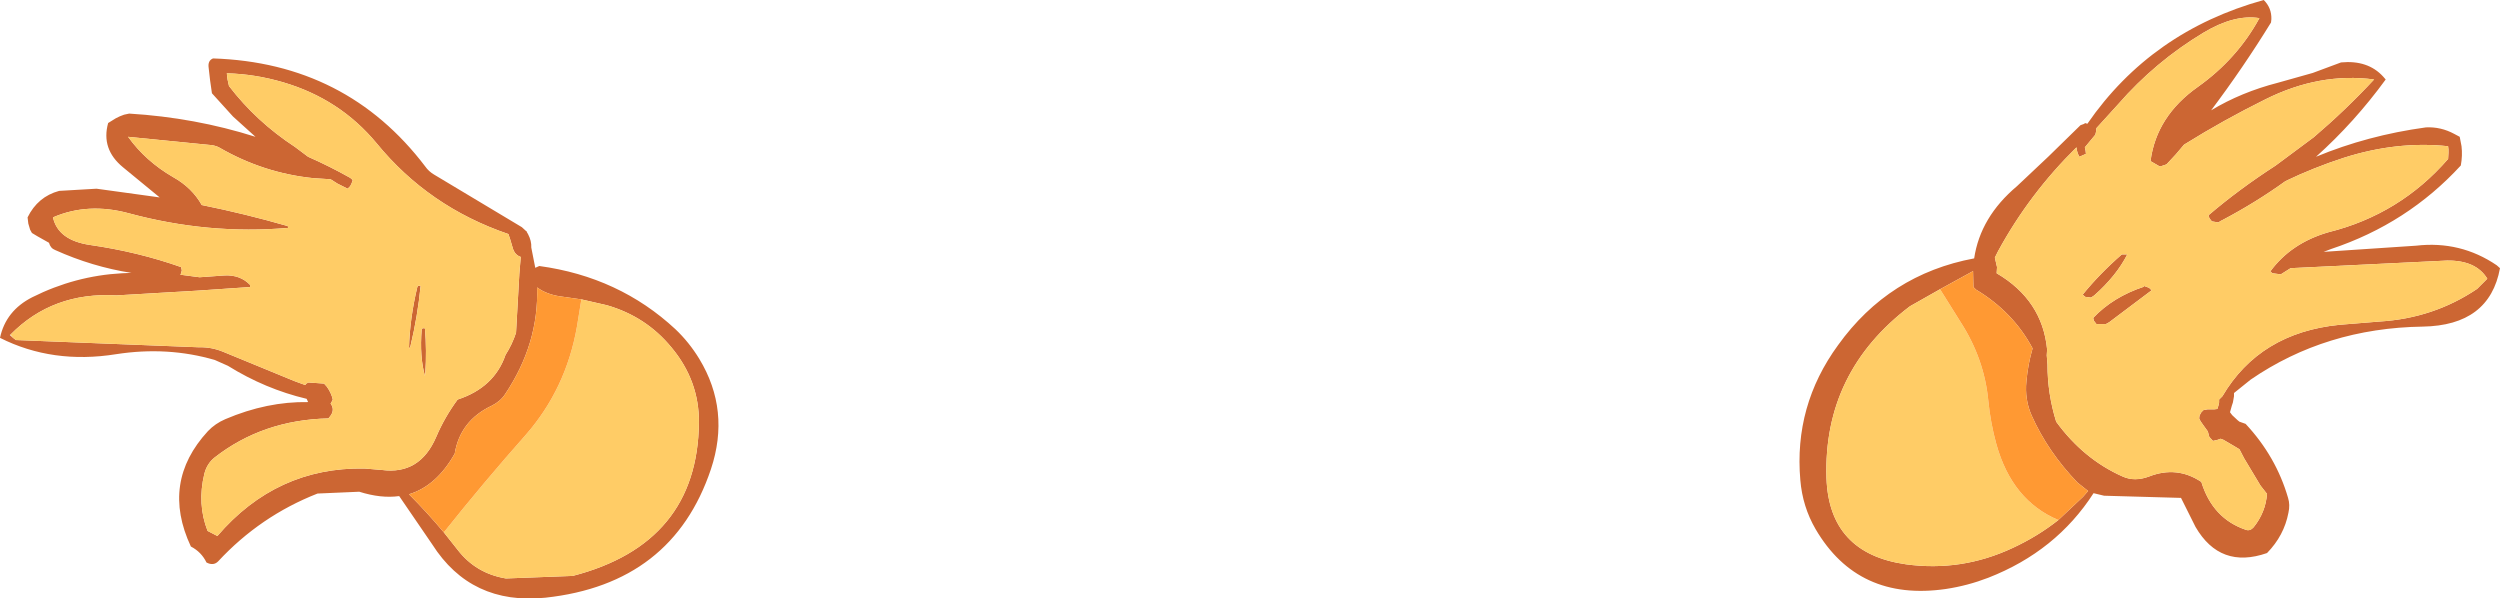
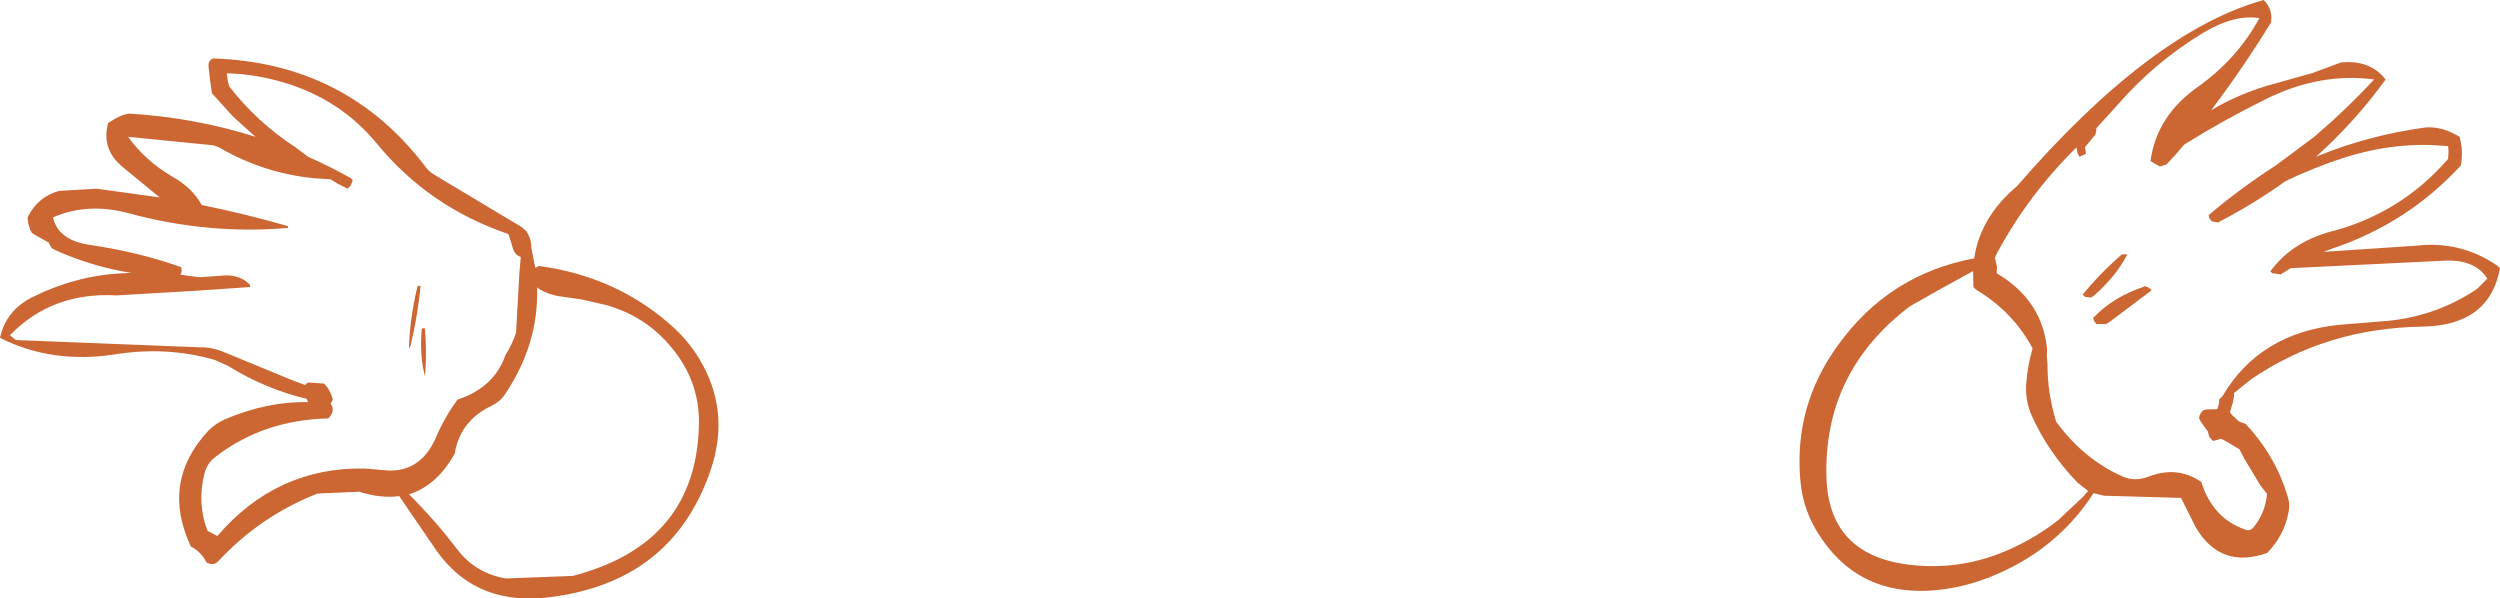
<svg xmlns="http://www.w3.org/2000/svg" height="82.45px" width="344.45px">
  <g transform="matrix(1.0, 0.0, 0.0, 1.0, -115.6, -1.9)">
-     <path d="M454.75 22.05 Q454.9 23.35 454.65 24.7 447.3 32.7 436.8 36.2 L435.75 36.6 448.5 35.75 Q454.6 35.05 459.6 38.45 L460.05 38.85 Q458.6 46.75 449.4 46.9 436.05 47.1 425.7 54.2 L423.4 56.05 423.4 56.5 423.25 57.35 423.1 57.8 422.85 58.7 423.15 59.1 423.9 59.8 424.15 60.0 425.0 60.3 Q429.2 64.8 430.85 70.5 431.15 71.45 430.9 72.55 430.3 75.7 427.95 78.1 421.5 80.35 418.1 74.5 L416.1 70.5 405.5 70.2 404.05 69.85 Q398.9 77.85 389.55 81.5 386.7 82.6 383.7 83.05 371.6 84.8 365.75 74.8 363.95 71.7 363.65 68.05 362.75 57.8 368.85 49.45 375.85 39.7 387.6 37.5 388.45 31.8 393.5 27.55 L397.85 23.45 402.25 19.15 402.8 18.95 402.85 18.85 403.2 18.95 Q412.0 6.2 427.5 1.9 428.6 3.0 428.55 4.55 L428.5 5.0 Q424.65 11.25 420.25 17.1 424.4 14.6 429.45 13.3 L434.25 11.95 438.15 10.5 Q441.85 10.15 443.95 12.45 L444.3 12.85 Q440.0 18.75 434.7 23.5 441.8 20.55 449.85 19.45 451.9 19.35 453.75 20.35 L454.5 20.75 454.75 22.05 M452.9 22.05 Q445.85 21.3 438.5 23.65 434.35 25.0 430.5 26.85 426.4 29.8 421.85 32.2 421.5 32.35 421.25 32.55 L420.35 32.4 420.0 31.95 419.9 31.55 Q424.05 28.0 429.15 24.7 L434.4 20.8 Q438.8 17.05 442.7 12.85 435.2 11.85 427.7 15.6 421.95 18.45 416.65 21.75 L416.5 21.85 415.4 23.15 414.1 24.55 413.8 24.65 413.2 24.85 411.9 24.1 Q412.7 17.9 418.45 13.85 423.85 10.0 426.9 4.4 423.45 3.85 419.2 6.4 412.55 10.4 407.45 16.25 L404.45 19.55 404.4 20.0 404.3 20.45 402.85 22.2 402.95 22.65 403.0 23.1 402.1 23.5 Q401.75 22.9 401.7 22.2 395.2 28.6 390.9 36.5 L390.45 37.4 390.75 38.7 390.7 39.55 Q397.0 43.25 397.65 50.05 L397.6 50.85 397.7 52.1 Q397.7 56.15 398.9 60.0 402.65 65.15 408.05 67.55 409.7 68.3 411.7 67.55 415.55 66.05 418.9 68.3 420.45 73.35 425.05 74.9 425.6 75.1 426.1 74.55 427.75 72.5 427.95 69.95 L427.05 68.8 424.8 65.05 424.15 63.8 423.4 63.35 421.95 62.5 421.55 62.35 421.15 62.5 420.5 62.65 420.0 62.1 419.9 61.75 419.8 61.35 419.15 60.45 418.8 59.95 418.6 59.55 418.65 59.15 418.9 58.7 419.2 58.4 419.75 58.3 420.65 58.3 421.1 58.25 421.25 57.8 421.35 57.35 421.35 56.95 421.8 56.5 Q426.95 47.75 437.95 46.65 L443.45 46.2 Q450.9 45.75 456.9 41.7 L458.3 40.3 Q456.75 37.75 452.75 37.8 L431.2 38.85 429.85 39.7 428.7 39.55 428.4 39.3 Q431.25 35.4 436.4 33.9 446.25 31.45 452.9 23.8 L452.95 22.95 452.95 22.5 452.9 22.05 M408.4 36.95 L408.7 36.95 Q407.2 39.9 404.15 42.6 L403.7 42.9 402.9 42.8 402.55 42.5 Q404.9 39.6 407.95 36.95 L408.4 36.95 M411.7 41.55 L412.05 41.9 406.2 46.3 405.75 46.55 404.45 46.55 404.1 46.1 404.0 45.7 Q406.75 42.8 411.0 41.4 L411.0 41.3 411.7 41.55 M382.9 41.75 L378.75 44.1 Q366.8 53.15 367.25 67.75 367.6 78.15 378.2 79.65 385.85 80.7 392.9 77.4 396.35 75.8 399.2 73.55 L402.6 70.35 403.3 69.55 401.85 68.4 Q397.75 64.15 395.5 59.1 394.55 56.9 394.8 54.45 395.0 52.15 395.65 49.9 393.0 44.9 387.85 41.8 L387.5 41.45 387.45 39.25 382.9 41.75 M173.55 41.3 Q173.15 45.45 172.15 49.6 L171.95 49.95 Q172.05 45.8 173.1 41.45 173.15 41.2 173.55 41.3 M174.15 47.15 Q174.4 50.2 174.2 53.3 L174.15 53.7 Q173.4 51.05 173.7 47.3 173.75 47.05 174.15 47.15 M175.4 25.95 L187.5 33.2 188.1 33.75 188.15 33.75 188.2 33.9 188.35 34.15 Q188.85 35.1 188.8 36.0 L189.35 38.8 189.9 38.55 Q200.9 40.05 208.65 47.25 210.55 49.05 211.95 51.35 216.25 58.45 213.55 66.55 208.25 82.35 190.75 84.25 180.5 85.3 175.15 76.9 L170.6 70.25 Q168.1 70.6 165.1 69.65 L159.35 69.9 Q151.45 73.0 145.65 79.25 145.0 79.9 144.05 79.4 143.35 77.95 141.9 77.2 137.75 68.35 144.25 61.3 145.25 60.25 146.65 59.65 152.4 57.2 158.05 57.3 L157.85 56.85 Q152.15 55.5 147.0 52.3 L145.2 51.5 Q138.7 49.6 131.6 50.7 122.85 52.1 115.6 48.45 116.4 44.7 120.05 42.85 125.95 39.9 132.4 39.55 L133.7 39.5 Q128.3 38.65 123.2 36.35 122.55 36.1 122.35 35.35 L120.75 34.45 120.0 34.0 119.75 33.55 119.5 32.7 119.4 31.85 Q120.8 29.0 123.75 28.2 L128.9 27.9 137.6 29.1 132.55 24.95 Q129.5 22.45 130.5 18.85 L131.55 18.2 Q132.1 17.9 132.7 17.7 L133.4 17.55 Q142.45 18.1 150.8 20.75 L147.7 17.95 144.8 14.75 144.55 13.0 144.35 11.25 Q144.2 10.25 144.95 9.95 163.35 10.55 174.2 24.85 174.65 25.5 175.4 25.95 M117.4 48.45 L117.8 48.75 143.05 49.75 Q144.7 49.7 146.3 50.35 L156.15 54.4 157.65 54.95 157.8 54.75 158.1 54.6 160.25 54.75 160.65 55.2 Q161.25 56.05 161.45 56.95 L161.25 57.35 161.15 57.5 Q161.8 58.4 161.05 59.3 L160.85 59.55 Q151.8 59.75 145.15 64.95 144.1 65.8 143.75 67.2 142.75 71.35 144.2 75.05 L145.55 75.75 Q153.7 66.25 165.8 66.45 L168.2 66.65 Q173.45 67.35 175.7 62.1 176.85 59.4 178.65 56.95 183.7 55.3 185.25 50.8 186.15 49.4 186.7 47.75 L187.15 39.75 187.15 39.7 187.35 37.3 Q186.6 37.05 186.3 36.25 L185.9 34.9 185.65 34.15 Q174.65 30.4 167.5 21.65 162.45 15.55 154.65 13.25 150.75 12.1 146.85 12.0 L146.95 12.85 147.05 13.3 147.15 13.75 Q150.9 18.65 156.25 22.15 L158.05 23.5 Q161.0 24.8 163.85 26.4 L164.2 26.7 164.05 27.15 163.85 27.55 163.5 27.9 162.1 27.2 161.15 26.6 158.8 26.45 Q151.9 25.75 145.85 22.25 145.4 22.0 144.8 21.9 L133.25 20.75 Q135.65 24.1 139.45 26.3 142.05 27.75 143.4 30.15 149.35 31.35 155.25 33.05 L155.3 33.3 Q144.35 34.25 133.4 31.3 127.75 29.75 122.9 31.85 123.6 35.0 128.0 35.65 134.6 36.6 140.55 38.7 L140.65 39.15 140.55 39.55 140.45 39.75 143.1 40.1 146.55 39.85 Q148.7 39.75 150.05 41.15 L150.05 41.45 142.75 41.95 131.65 42.6 Q122.85 42.1 117.05 48.0 L116.95 48.05 117.4 48.45 M176.75 75.25 L178.65 77.65 Q181.15 80.9 185.3 81.6 L194.5 81.25 Q211.7 76.8 211.9 60.15 211.95 54.35 208.1 49.75 204.6 45.5 199.2 43.95 L195.7 43.15 193.25 42.8 Q191.0 42.55 189.6 41.5 189.85 49.25 185.2 56.2 184.55 57.2 183.35 57.8 179.0 59.85 178.25 64.4 175.75 68.85 171.95 70.0 174.45 72.5 176.75 75.25" fill="#cc6633" fill-rule="evenodd" stroke="none" />
-     <path d="M399.2 73.55 Q396.35 75.8 392.9 77.4 385.85 80.7 378.2 79.65 367.6 78.15 367.25 67.75 366.8 53.15 378.75 44.1 L382.9 41.75 385.75 46.3 Q389.0 51.35 389.55 57.1 389.85 60.15 390.65 63.05 392.8 70.85 399.2 73.55 M411.7 41.55 L411.0 41.3 411.0 41.4 Q406.75 42.8 404.0 45.7 L404.1 46.1 404.45 46.55 405.75 46.55 406.2 46.3 412.05 41.9 411.7 41.55 M408.4 36.95 L407.95 36.95 Q404.9 39.6 402.55 42.5 L402.9 42.8 403.7 42.9 404.15 42.6 Q407.2 39.9 408.7 36.95 L408.4 36.95 M452.9 22.05 L452.95 22.5 452.95 22.95 452.9 23.8 Q446.25 31.45 436.4 33.9 431.25 35.4 428.4 39.3 L428.7 39.55 429.85 39.7 431.2 38.85 452.75 37.8 Q456.75 37.75 458.3 40.3 L456.9 41.7 Q450.9 45.75 443.45 46.2 L437.95 46.65 Q426.95 47.75 421.8 56.5 L421.35 56.95 421.35 57.35 421.25 57.8 421.1 58.25 420.65 58.3 419.75 58.3 419.2 58.4 418.9 58.7 418.65 59.15 418.6 59.55 418.8 59.95 419.15 60.45 419.8 61.35 419.9 61.75 420.0 62.1 420.5 62.65 421.15 62.5 421.55 62.35 421.95 62.5 423.4 63.35 424.15 63.8 424.8 65.05 427.05 68.8 427.95 69.95 Q427.75 72.5 426.1 74.55 425.6 75.1 425.05 74.9 420.45 73.35 418.9 68.3 415.55 66.05 411.7 67.55 409.7 68.3 408.05 67.55 402.65 65.15 398.9 60.0 397.7 56.15 397.7 52.1 L397.6 50.85 397.65 50.05 Q397.0 43.25 390.7 39.55 L390.75 38.7 390.45 37.4 390.9 36.5 Q395.2 28.6 401.7 22.2 401.75 22.9 402.1 23.5 L403.0 23.1 402.95 22.65 402.85 22.2 404.3 20.45 404.4 20.0 404.45 19.55 407.45 16.25 Q412.55 10.4 419.2 6.4 423.45 3.85 426.9 4.4 423.85 10.0 418.45 13.85 412.7 17.9 411.9 24.1 L413.2 24.85 413.8 24.65 414.1 24.55 415.4 23.15 416.5 21.85 416.65 21.75 Q421.95 18.45 427.7 15.6 435.2 11.85 442.7 12.85 438.8 17.05 434.4 20.8 L429.15 24.7 Q424.05 28.0 419.9 31.55 L420.0 31.95 420.35 32.4 421.25 32.55 Q421.5 32.35 421.85 32.2 426.4 29.8 430.5 26.85 434.35 25.0 438.5 23.65 445.85 21.3 452.9 22.05 M174.15 47.15 Q173.75 47.05 173.7 47.3 173.4 51.05 174.15 53.7 L174.2 53.3 Q174.4 50.2 174.15 47.15 M173.55 41.3 Q173.15 41.2 173.1 41.45 172.05 45.8 171.95 49.95 L172.15 49.6 Q173.15 45.45 173.55 41.3 M117.05 48.0 Q122.85 42.1 131.65 42.6 L142.75 41.95 150.05 41.45 150.05 41.15 Q148.7 39.75 146.55 39.85 L143.1 40.1 140.45 39.75 140.55 39.55 140.65 39.15 140.55 38.7 Q134.6 36.6 128.0 35.65 123.6 35.0 122.9 31.85 127.75 29.75 133.4 31.3 144.35 34.25 155.3 33.3 L155.25 33.05 Q149.35 31.35 143.4 30.15 142.05 27.75 139.45 26.3 135.65 24.1 133.25 20.75 L144.8 21.9 Q145.4 22.0 145.85 22.25 151.9 25.75 158.8 26.45 L161.15 26.6 162.1 27.2 163.5 27.9 163.85 27.55 164.05 27.15 164.2 26.7 163.85 26.4 Q161.0 24.8 158.05 23.5 L156.25 22.15 Q150.9 18.65 147.15 13.75 L147.05 13.3 146.95 12.85 146.85 12.0 Q150.75 12.1 154.65 13.25 162.45 15.55 167.5 21.65 174.65 30.4 185.65 34.15 L185.9 34.9 186.3 36.25 Q186.6 37.05 187.35 37.3 L187.15 39.7 187.15 39.75 186.7 47.75 Q186.15 49.4 185.25 50.8 183.7 55.3 178.65 56.95 176.85 59.4 175.7 62.1 173.45 67.35 168.2 66.65 L165.8 66.45 Q153.7 66.25 145.55 75.75 L144.2 75.05 Q142.75 71.35 143.75 67.2 144.1 65.8 145.15 64.95 151.8 59.75 160.85 59.55 L161.05 59.3 Q161.8 58.4 161.15 57.5 L161.25 57.35 161.45 56.95 Q161.25 56.05 160.65 55.2 L160.25 54.75 158.1 54.6 157.8 54.75 157.65 54.95 156.15 54.4 146.3 50.35 Q144.7 49.7 143.05 49.75 L117.8 48.75 117.4 48.45 117.05 48.0 M195.7 43.15 L199.2 43.95 Q204.6 45.5 208.1 49.75 211.95 54.35 211.9 60.15 211.7 76.8 194.5 81.25 L185.3 81.6 Q181.15 80.9 178.65 77.65 L176.75 75.25 Q182.2 68.4 188.05 61.8 193.6 55.45 195.1 46.85 L195.7 43.15" fill="#ffcc66" fill-rule="evenodd" stroke="none" />
-     <path d="M399.2 73.55 Q392.8 70.85 390.65 63.05 389.85 60.15 389.55 57.1 389.0 51.35 385.75 46.3 L382.9 41.75 387.45 39.25 387.5 41.45 387.85 41.8 Q393.0 44.9 395.65 49.9 395.0 52.15 394.8 54.45 394.55 56.9 395.5 59.1 397.75 64.15 401.85 68.4 L403.3 69.55 402.6 70.35 399.2 73.55 M195.7 43.15 L195.1 46.85 Q193.6 55.45 188.05 61.8 182.2 68.4 176.75 75.25 174.45 72.5 171.95 70.0 175.75 68.85 178.25 64.4 179.0 59.85 183.35 57.8 184.55 57.2 185.2 56.2 189.85 49.25 189.6 41.5 191.0 42.55 193.25 42.8 L195.7 43.15" fill="#ff9933" fill-rule="evenodd" stroke="none" />
+     <path d="M454.75 22.05 Q454.9 23.35 454.65 24.7 447.3 32.7 436.8 36.2 L435.75 36.6 448.5 35.75 Q454.6 35.05 459.6 38.45 L460.05 38.85 Q458.6 46.75 449.4 46.9 436.05 47.1 425.7 54.2 L423.4 56.05 423.4 56.5 423.25 57.35 423.1 57.8 422.85 58.7 423.15 59.1 423.9 59.8 424.15 60.0 425.0 60.3 Q429.2 64.8 430.85 70.5 431.15 71.45 430.9 72.55 430.3 75.7 427.95 78.1 421.5 80.35 418.1 74.5 L416.1 70.5 405.5 70.2 404.05 69.85 Q398.9 77.85 389.55 81.5 386.7 82.6 383.7 83.05 371.6 84.8 365.75 74.8 363.95 71.7 363.65 68.05 362.75 57.8 368.85 49.45 375.85 39.7 387.6 37.5 388.45 31.8 393.5 27.55 Q412.0 6.2 427.5 1.9 428.6 3.0 428.55 4.55 L428.5 5.0 Q424.65 11.25 420.25 17.1 424.4 14.6 429.45 13.3 L434.25 11.95 438.15 10.5 Q441.85 10.15 443.95 12.45 L444.3 12.85 Q440.0 18.75 434.7 23.5 441.8 20.55 449.85 19.45 451.9 19.35 453.75 20.35 L454.5 20.75 454.75 22.05 M452.9 22.05 Q445.85 21.3 438.5 23.65 434.35 25.0 430.5 26.85 426.4 29.8 421.85 32.2 421.5 32.35 421.25 32.55 L420.35 32.4 420.0 31.95 419.9 31.55 Q424.05 28.0 429.15 24.7 L434.4 20.8 Q438.8 17.05 442.7 12.85 435.2 11.85 427.7 15.6 421.95 18.45 416.65 21.75 L416.5 21.85 415.4 23.15 414.1 24.55 413.8 24.65 413.2 24.85 411.9 24.1 Q412.7 17.9 418.45 13.85 423.85 10.0 426.9 4.4 423.45 3.85 419.2 6.4 412.55 10.4 407.45 16.25 L404.45 19.55 404.4 20.0 404.3 20.45 402.85 22.2 402.95 22.65 403.0 23.1 402.1 23.5 Q401.75 22.9 401.7 22.2 395.2 28.6 390.9 36.5 L390.45 37.4 390.75 38.7 390.7 39.55 Q397.0 43.25 397.65 50.05 L397.6 50.85 397.7 52.1 Q397.7 56.15 398.9 60.0 402.65 65.15 408.05 67.55 409.7 68.3 411.7 67.55 415.55 66.05 418.9 68.3 420.45 73.35 425.05 74.9 425.6 75.1 426.1 74.55 427.75 72.5 427.95 69.95 L427.05 68.8 424.8 65.05 424.15 63.8 423.4 63.35 421.95 62.5 421.55 62.35 421.15 62.5 420.5 62.65 420.0 62.1 419.9 61.75 419.8 61.35 419.15 60.45 418.8 59.95 418.6 59.55 418.65 59.15 418.9 58.7 419.2 58.4 419.75 58.3 420.65 58.3 421.1 58.25 421.25 57.8 421.35 57.35 421.35 56.95 421.8 56.5 Q426.95 47.75 437.95 46.65 L443.45 46.2 Q450.9 45.75 456.9 41.7 L458.3 40.3 Q456.75 37.75 452.75 37.8 L431.2 38.85 429.85 39.7 428.7 39.55 428.4 39.3 Q431.25 35.4 436.4 33.9 446.25 31.45 452.9 23.8 L452.95 22.95 452.95 22.5 452.9 22.05 M408.4 36.95 L408.7 36.95 Q407.2 39.9 404.15 42.6 L403.7 42.9 402.9 42.8 402.55 42.5 Q404.9 39.6 407.95 36.95 L408.4 36.95 M411.7 41.55 L412.05 41.9 406.2 46.3 405.75 46.55 404.45 46.55 404.1 46.1 404.0 45.7 Q406.75 42.8 411.0 41.4 L411.0 41.3 411.7 41.55 M382.9 41.75 L378.75 44.1 Q366.8 53.15 367.25 67.75 367.6 78.15 378.2 79.65 385.85 80.7 392.9 77.4 396.35 75.8 399.2 73.55 L402.6 70.35 403.3 69.55 401.85 68.4 Q397.75 64.15 395.5 59.1 394.55 56.9 394.8 54.45 395.0 52.15 395.65 49.9 393.0 44.9 387.85 41.8 L387.5 41.45 387.45 39.25 382.9 41.75 M173.55 41.3 Q173.15 45.45 172.15 49.6 L171.95 49.95 Q172.05 45.8 173.1 41.45 173.15 41.2 173.55 41.3 M174.15 47.15 Q174.4 50.2 174.2 53.3 L174.15 53.7 Q173.4 51.05 173.7 47.3 173.75 47.05 174.15 47.15 M175.4 25.95 L187.5 33.2 188.1 33.75 188.15 33.75 188.2 33.9 188.35 34.15 Q188.85 35.1 188.8 36.0 L189.35 38.8 189.9 38.55 Q200.9 40.05 208.65 47.25 210.55 49.05 211.95 51.35 216.25 58.45 213.55 66.55 208.25 82.35 190.75 84.25 180.5 85.3 175.15 76.9 L170.6 70.25 Q168.1 70.6 165.1 69.65 L159.35 69.9 Q151.45 73.0 145.65 79.25 145.0 79.9 144.05 79.4 143.35 77.95 141.9 77.2 137.75 68.35 144.25 61.3 145.25 60.25 146.65 59.65 152.4 57.2 158.05 57.3 L157.85 56.85 Q152.15 55.5 147.0 52.3 L145.2 51.5 Q138.7 49.6 131.6 50.7 122.85 52.1 115.6 48.45 116.4 44.7 120.05 42.85 125.95 39.9 132.4 39.55 L133.7 39.5 Q128.3 38.65 123.2 36.35 122.55 36.1 122.35 35.35 L120.75 34.45 120.0 34.0 119.75 33.55 119.5 32.7 119.4 31.85 Q120.8 29.0 123.75 28.2 L128.9 27.9 137.6 29.1 132.55 24.95 Q129.5 22.45 130.5 18.85 L131.55 18.2 Q132.1 17.9 132.7 17.7 L133.4 17.55 Q142.45 18.1 150.8 20.75 L147.7 17.95 144.8 14.75 144.55 13.0 144.35 11.25 Q144.2 10.25 144.95 9.95 163.35 10.55 174.2 24.85 174.65 25.5 175.4 25.95 M117.4 48.45 L117.8 48.75 143.05 49.75 Q144.7 49.7 146.3 50.35 L156.15 54.4 157.65 54.95 157.8 54.75 158.1 54.6 160.25 54.75 160.65 55.2 Q161.25 56.05 161.45 56.95 L161.25 57.35 161.15 57.5 Q161.8 58.4 161.05 59.3 L160.85 59.55 Q151.8 59.75 145.15 64.95 144.1 65.8 143.75 67.2 142.75 71.35 144.2 75.05 L145.55 75.75 Q153.7 66.25 165.8 66.45 L168.2 66.65 Q173.45 67.35 175.7 62.1 176.85 59.4 178.65 56.95 183.7 55.3 185.25 50.8 186.15 49.4 186.7 47.75 L187.15 39.75 187.15 39.7 187.35 37.3 Q186.6 37.05 186.3 36.25 L185.9 34.9 185.65 34.15 Q174.65 30.4 167.5 21.65 162.45 15.55 154.65 13.25 150.75 12.1 146.85 12.0 L146.95 12.85 147.05 13.3 147.15 13.75 Q150.9 18.65 156.25 22.15 L158.05 23.5 Q161.0 24.8 163.85 26.4 L164.2 26.7 164.05 27.15 163.85 27.55 163.5 27.9 162.1 27.2 161.15 26.6 158.8 26.45 Q151.9 25.75 145.85 22.25 145.4 22.0 144.8 21.9 L133.25 20.75 Q135.65 24.1 139.45 26.3 142.05 27.75 143.4 30.15 149.35 31.35 155.25 33.05 L155.3 33.3 Q144.35 34.25 133.4 31.3 127.75 29.75 122.9 31.85 123.6 35.0 128.0 35.65 134.6 36.6 140.55 38.7 L140.65 39.15 140.55 39.55 140.45 39.75 143.1 40.1 146.55 39.85 Q148.7 39.75 150.05 41.15 L150.05 41.45 142.75 41.95 131.65 42.6 Q122.85 42.1 117.05 48.0 L116.95 48.05 117.4 48.45 M176.75 75.25 L178.65 77.65 Q181.15 80.9 185.3 81.6 L194.5 81.25 Q211.7 76.8 211.9 60.15 211.95 54.35 208.1 49.75 204.6 45.5 199.2 43.95 L195.7 43.15 193.25 42.8 Q191.0 42.55 189.6 41.5 189.85 49.25 185.2 56.2 184.55 57.2 183.35 57.8 179.0 59.85 178.25 64.4 175.75 68.85 171.95 70.0 174.45 72.5 176.75 75.25" fill="#cc6633" fill-rule="evenodd" stroke="none" />
  </g>
</svg>